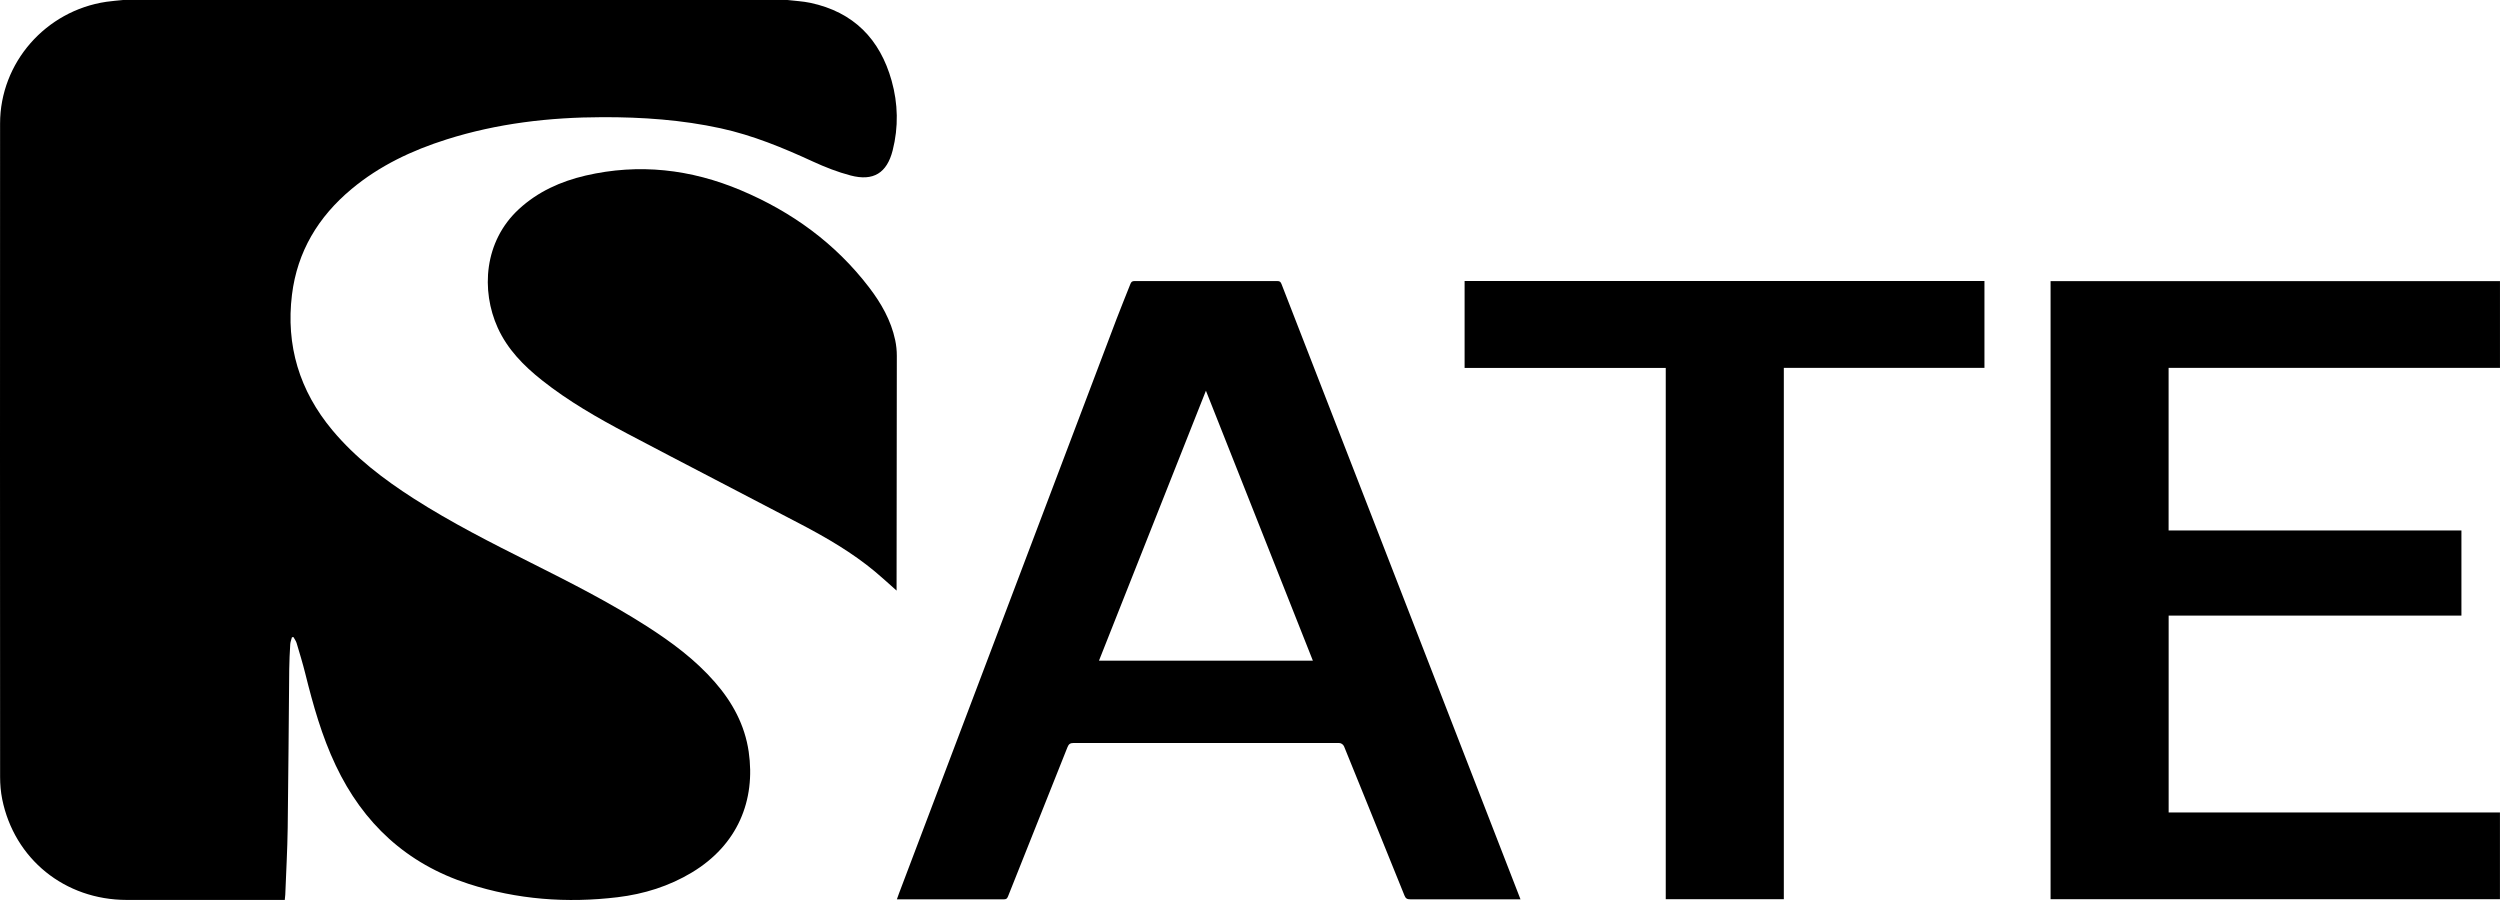
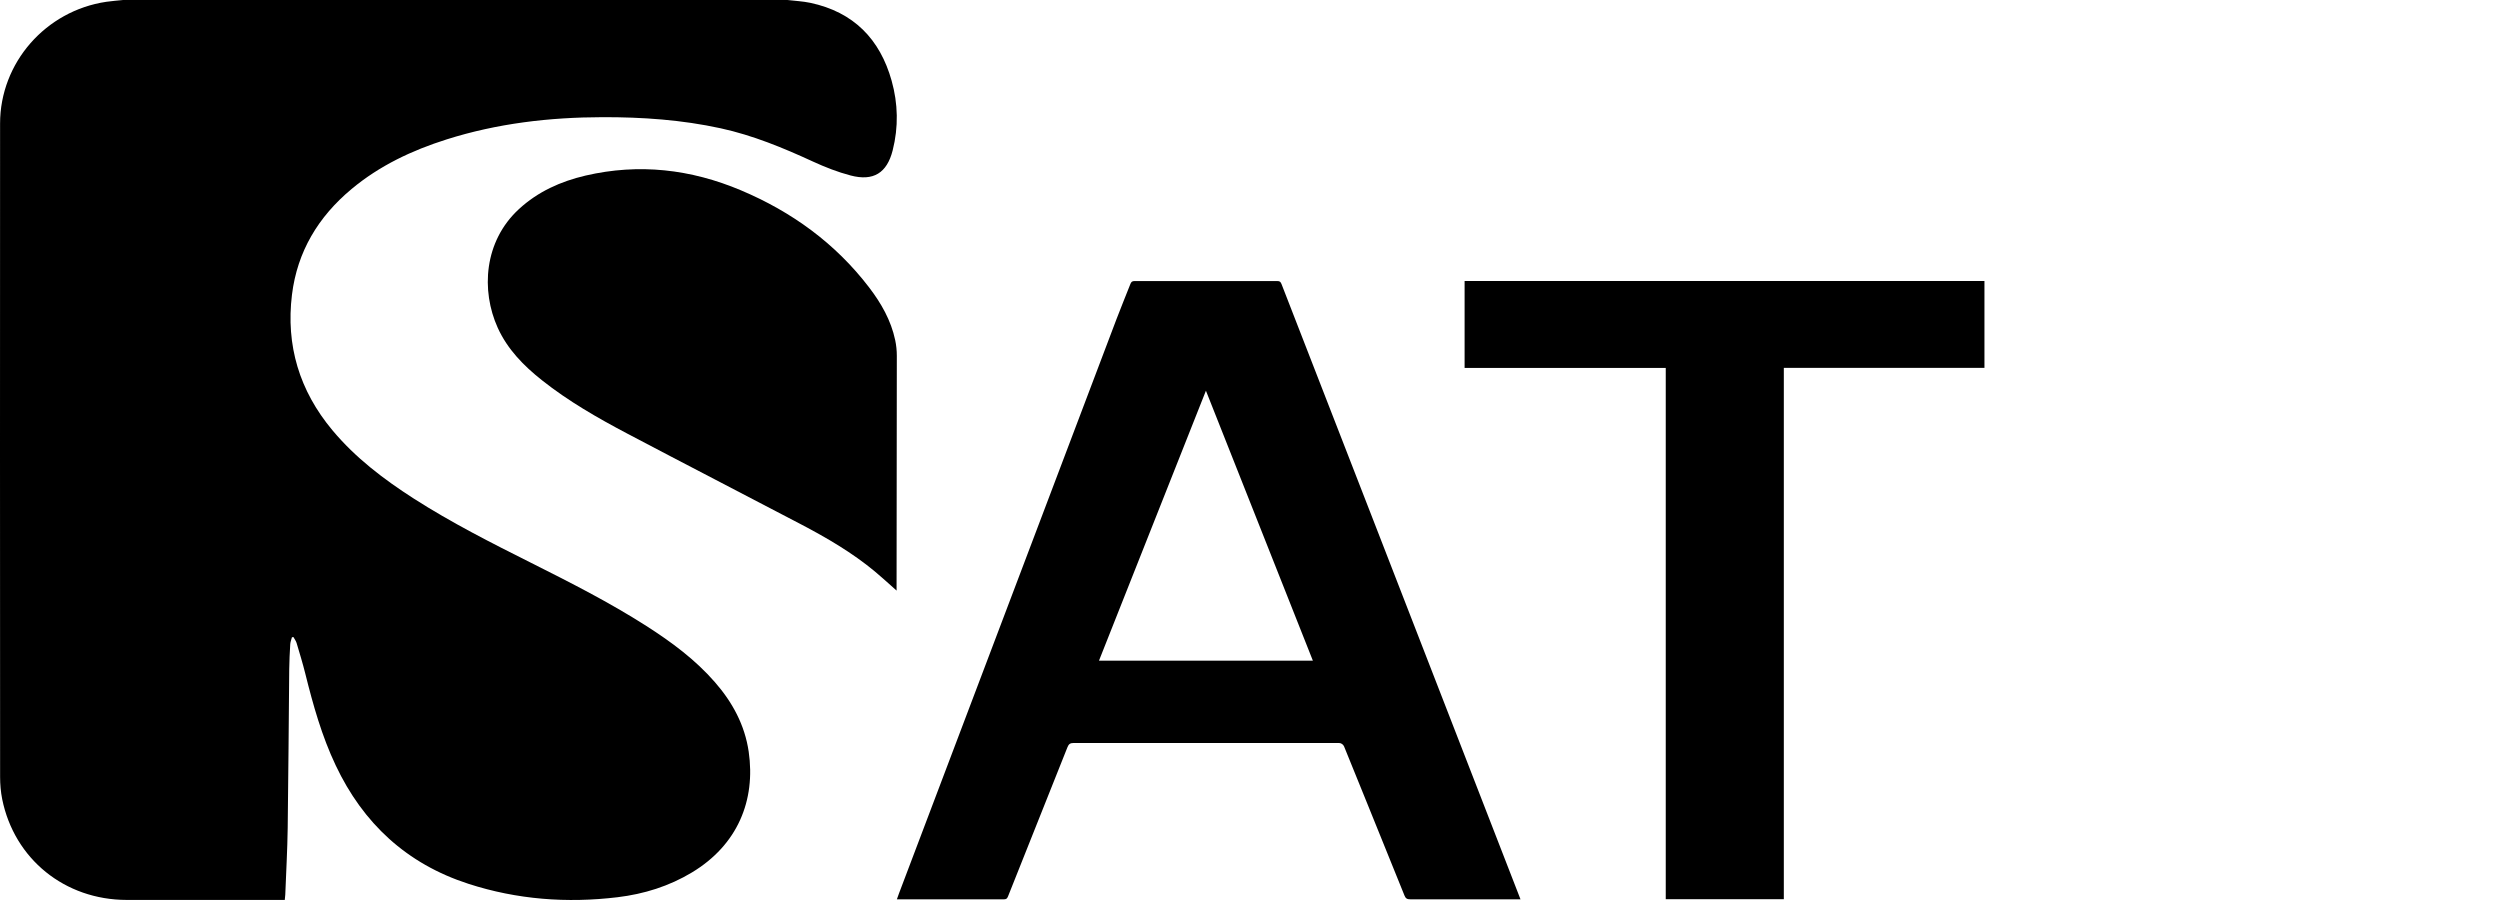
<svg xmlns="http://www.w3.org/2000/svg" id="svg-sate" viewBox="0 0 100 36" fill="none">
  <path d="M31.497 0C31.802 0.037 32.112 0.05 32.411 0.113C34.149 0.482 35.199 1.568 35.665 3.228C35.923 4.147 35.943 5.083 35.707 6.014C35.477 6.92 34.937 7.258 34.028 7.02C33.508 6.884 33.001 6.684 32.513 6.46C31.323 5.912 30.118 5.414 28.829 5.132C27.27 4.792 25.689 4.683 24.097 4.687C21.977 4.692 19.892 4.935 17.866 5.576C16.48 6.014 15.183 6.626 14.062 7.561C12.729 8.672 11.892 10.063 11.679 11.786C11.43 13.817 11.976 15.628 13.295 17.208C14.215 18.31 15.344 19.168 16.548 19.941C18.055 20.907 19.651 21.715 21.251 22.517C22.818 23.304 24.38 24.096 25.858 25.041C26.86 25.682 27.811 26.386 28.595 27.285C29.299 28.091 29.792 29 29.948 30.068C30.23 32.011 29.509 33.793 27.681 34.896C26.764 35.449 25.759 35.762 24.702 35.889C22.678 36.133 20.681 35.982 18.739 35.353C16.263 34.552 14.524 32.931 13.428 30.614C12.871 29.44 12.524 28.199 12.212 26.946C12.11 26.535 11.985 26.128 11.864 25.721C11.839 25.637 11.78 25.562 11.738 25.483C11.718 25.486 11.698 25.488 11.678 25.49C11.654 25.582 11.616 25.673 11.61 25.766C11.59 26.101 11.573 26.437 11.569 26.772C11.548 28.886 11.537 31.002 11.508 33.116C11.496 34.007 11.444 34.899 11.411 35.789C11.408 35.852 11.399 35.914 11.391 35.997C11.329 35.997 11.273 35.997 11.216 35.997C9.166 35.997 7.114 35.998 5.064 35.997C2.593 35.994 0.574 34.363 0.088 31.968C0.03 31.677 0.004 31.374 0.004 31.078C0 22.366 -0.002 13.654 0.003 4.943C0.004 2.508 1.825 0.433 4.251 0.072C4.47 0.039 4.693 0.025 4.914 0.001C13.772 2.80554e-07 22.634 0 31.497 0Z" fill="black" />
  <path d="M35.875 35.973C35.906 35.887 35.932 35.81 35.961 35.733C38.861 28.073 41.76 20.425 44.66 12.765C44.838 12.294 45.031 11.833 45.214 11.364C45.246 11.281 45.283 11.24 45.384 11.242C47.318 11.246 49.155 11.242 51.09 11.242C51.189 11.242 51.224 11.271 51.26 11.361C51.495 11.948 57.61 27.708 60.82 35.973C60.47 35.973 60.153 35.973 59.834 35.973C58.606 35.973 57.645 35.973 56.418 35.973C56.282 35.974 56.225 35.937 56.179 35.821C55.383 33.844 53.776 29.889 53.776 29.889L53.763 29.857C53.727 29.775 53.645 29.719 53.554 29.719H53.531C53.531 29.719 46.475 29.725 42.948 29.719C42.808 29.719 42.748 29.762 42.698 29.889C41.911 31.874 41.119 33.851 40.329 35.835C40.295 35.919 40.274 35.973 40.151 35.973M43.959 26.427C46.819 26.427 49.657 26.427 52.515 26.427C51.09 22.831 49.672 19.25 48.237 15.628C46.802 19.25 45.384 22.829 43.959 26.427Z" fill="black" />
-   <path d="M86.744 21.218C90.651 21.218 94.548 21.218 98.457 21.218C98.457 22.358 98.457 23.483 98.457 24.623C94.556 24.623 90.657 24.623 86.746 24.623C86.746 27.253 86.746 29.868 86.746 32.498C91.162 32.498 95.575 32.498 99.998 32.498C99.998 33.662 99.998 34.808 99.998 35.969C94.012 35.969 88.024 35.969 82.023 35.969C82.023 27.731 82.023 19.494 82.023 11.245C88.013 11.245 94.001 11.245 99.999 11.245C99.999 12.399 99.999 13.55 99.999 14.716C95.581 14.716 91.169 14.716 86.744 14.716C86.744 16.885 86.744 19.038 86.744 21.218Z" fill="black" />
  <path d="M66.63 14.718C63.933 14.718 61.263 14.718 58.584 14.718C58.584 13.553 58.584 12.403 58.584 11.241C65.517 11.241 72.441 11.241 79.378 11.241C79.378 12.396 79.378 13.548 79.378 14.714C76.709 14.714 74.039 14.714 71.353 14.714C71.353 21.805 71.353 28.88 71.353 35.969C69.773 35.969 68.21 35.969 66.63 35.969C66.63 28.895 66.63 21.818 66.63 14.718Z" fill="black" />
  <path d="M35.864 23.624C35.559 23.355 35.282 23.098 34.991 22.856C34.088 22.106 33.078 21.517 32.04 20.973C29.73 19.762 27.411 18.567 25.103 17.35C23.909 16.72 22.737 16.05 21.676 15.208C20.944 14.628 20.299 13.971 19.909 13.111C19.236 11.623 19.355 9.655 20.757 8.364C21.516 7.665 22.426 7.256 23.422 7.023C25.56 6.527 27.631 6.766 29.637 7.612C31.677 8.473 33.415 9.734 34.76 11.491C35.246 12.126 35.641 12.814 35.808 13.606C35.851 13.81 35.873 14.022 35.873 14.23C35.873 17.321 35.868 20.411 35.863 23.502C35.864 23.535 35.864 23.567 35.864 23.624Z" fill="black" />
</svg>